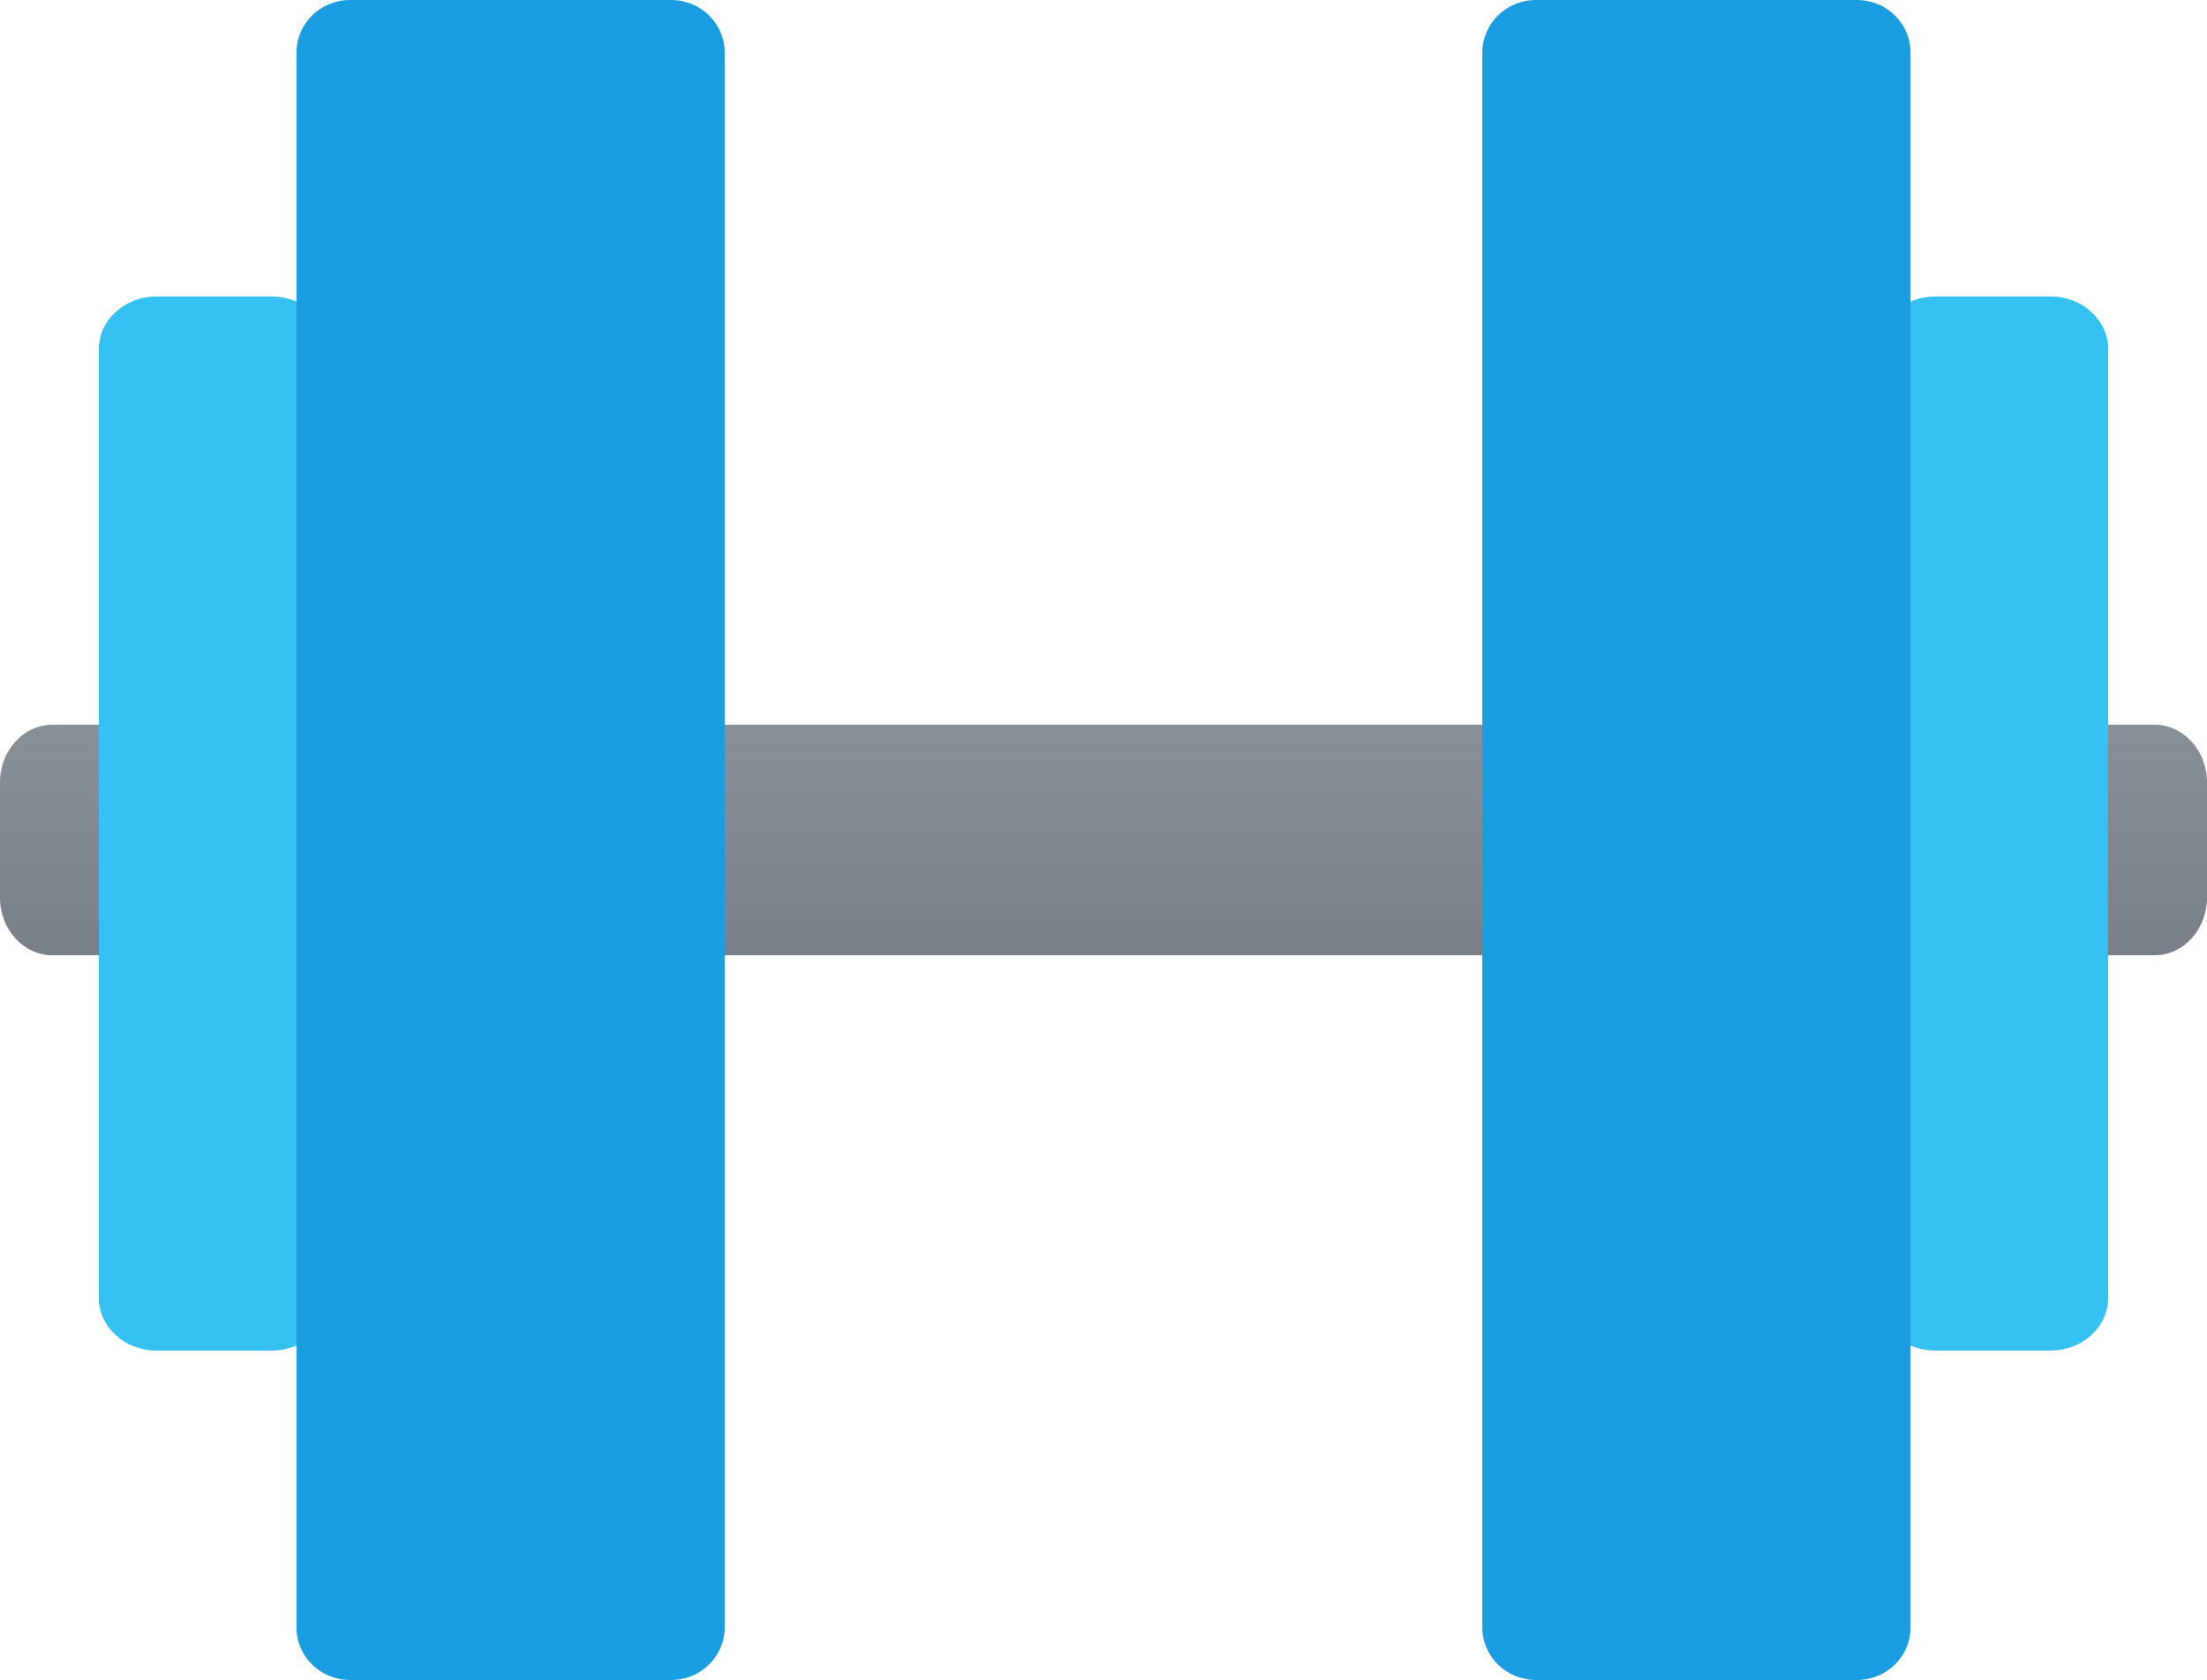
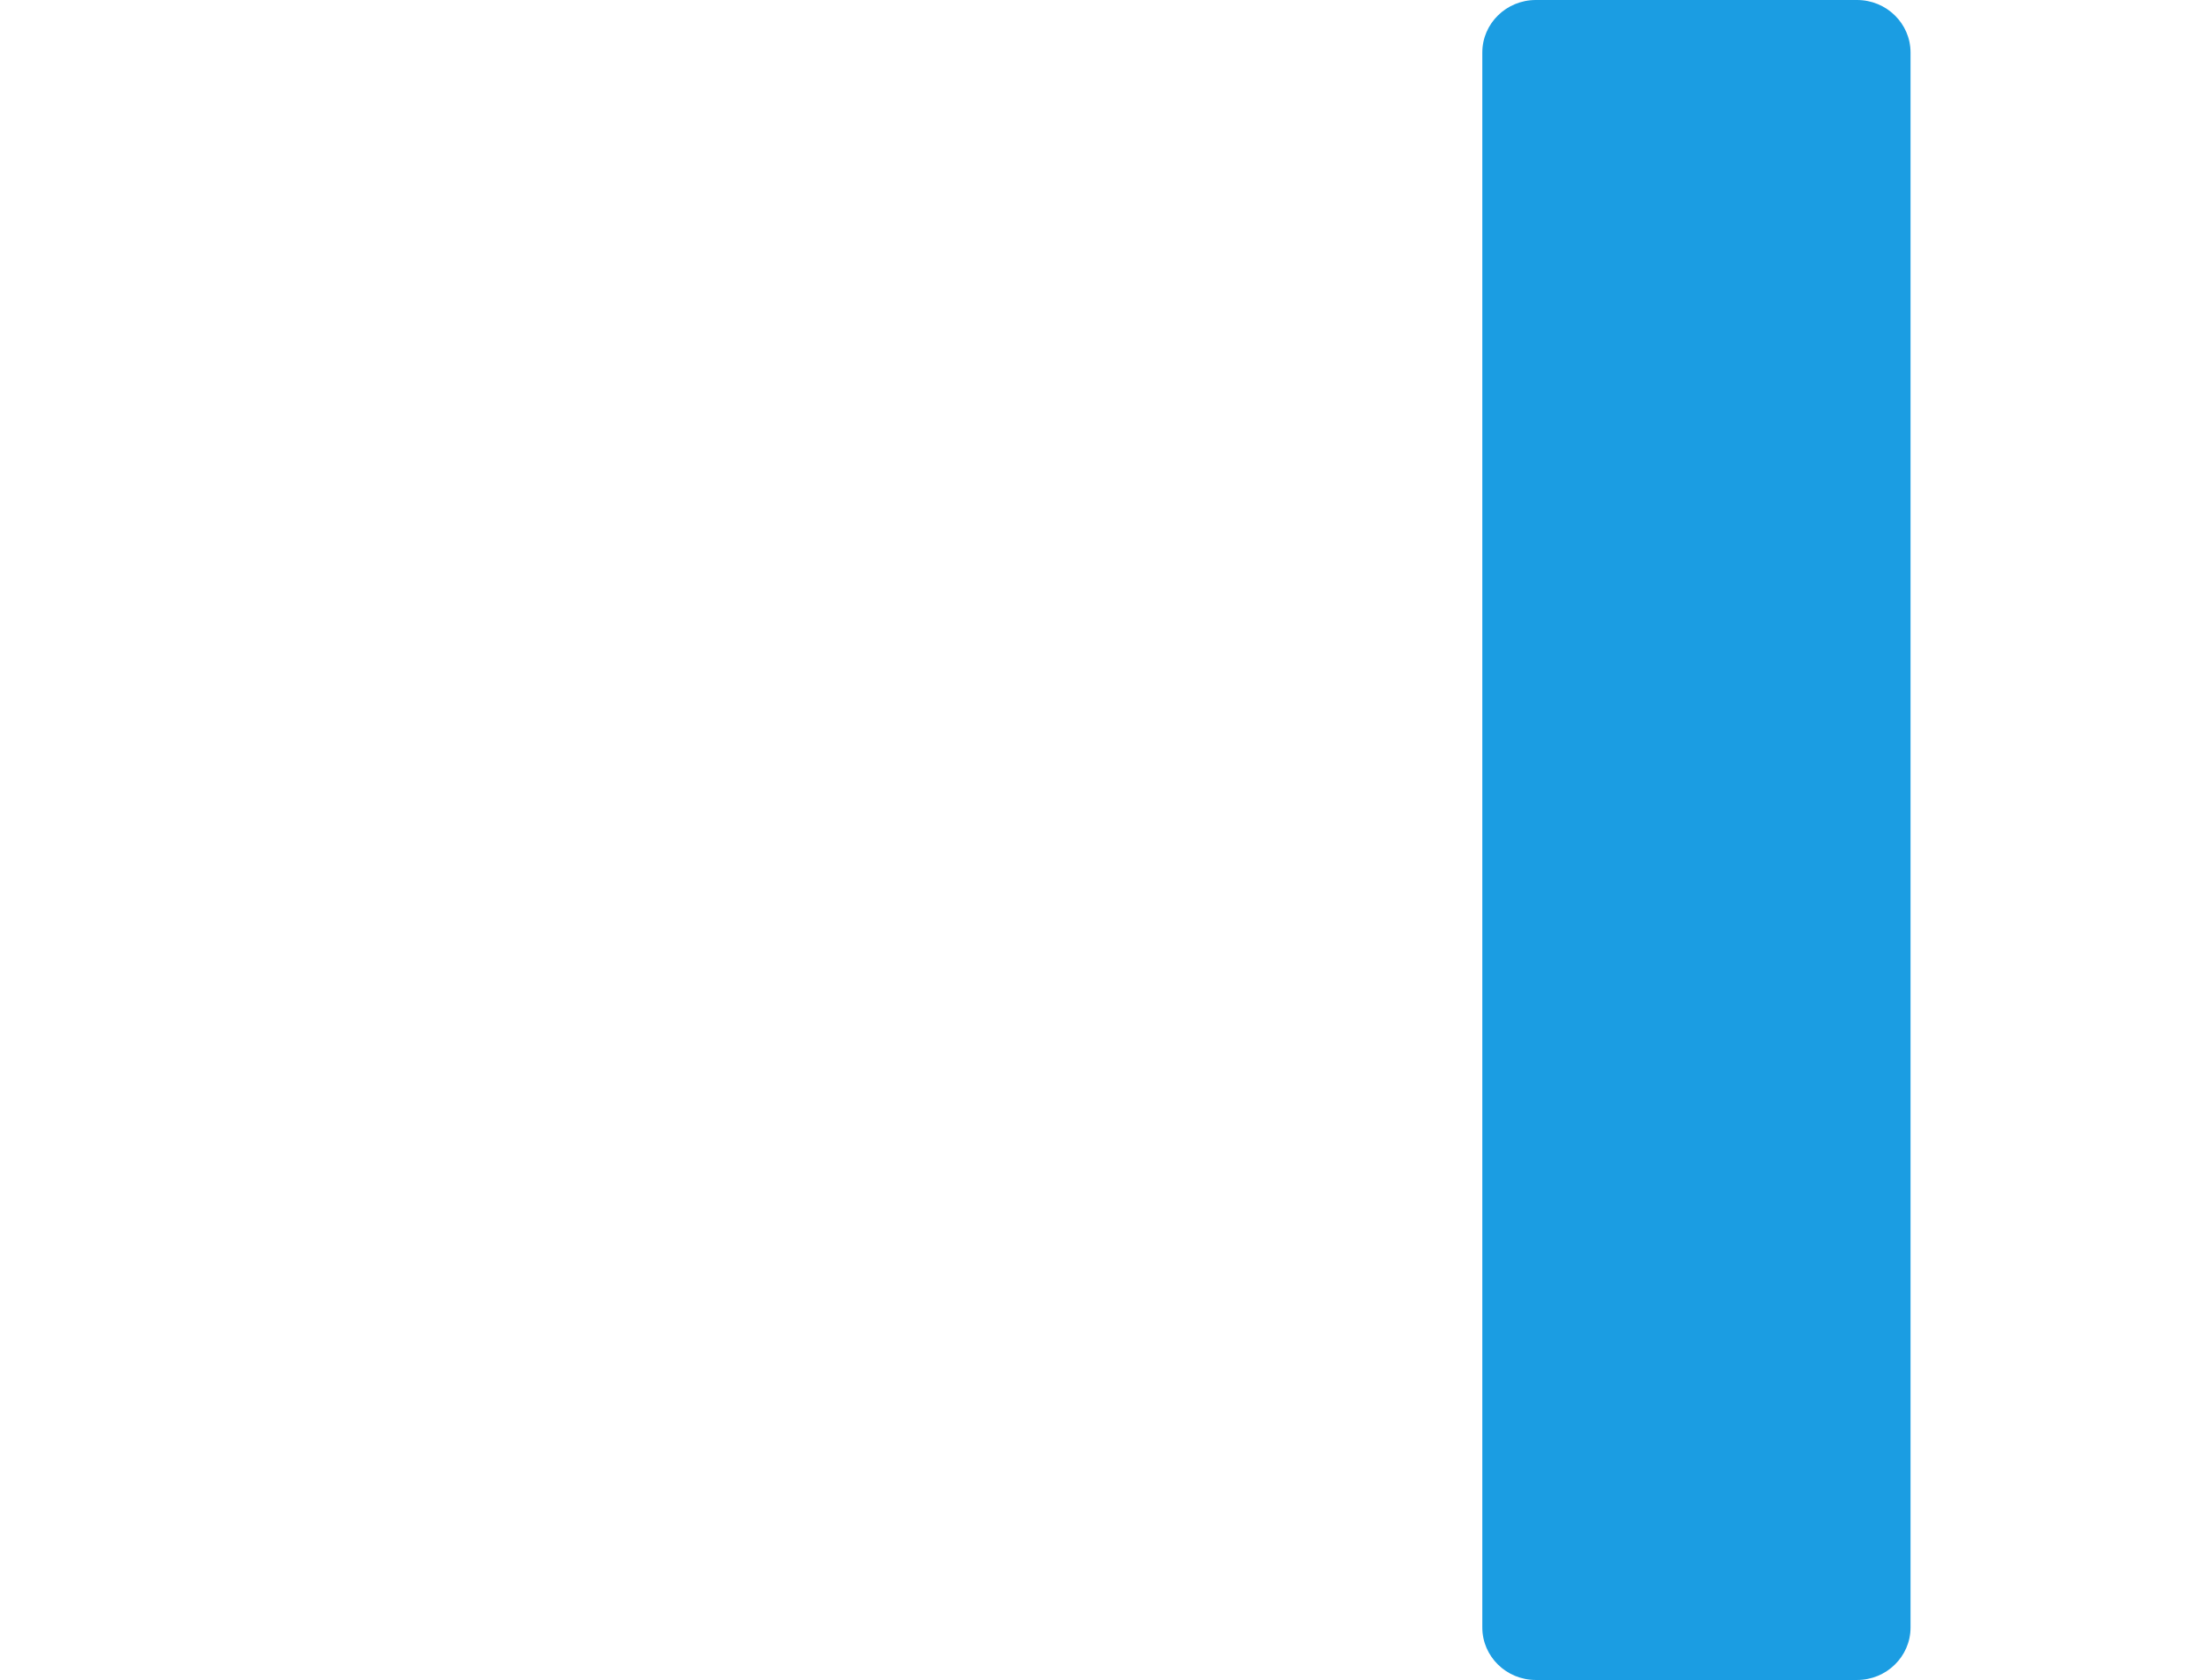
<svg xmlns="http://www.w3.org/2000/svg" width="67" height="51" viewBox="0 0 67 51">
  <defs>
    <linearGradient x1="50%" y1="-1.025%" x2="50%" y2="109.75%" id="9zy54o9bxa">
      <stop stop-color="#899198" offset="0%" />
      <stop stop-color="#787E85" offset="100%" />
    </linearGradient>
  </defs>
  <g fill-rule="nonzero" fill="none">
-     <path d="M65.405 29H1.595C.715 29 0 28.216 0 27.25v-3.5C0 22.784.715 22 1.595 22h63.81c.88 0 1.595.784 1.595 1.75v3.5c0 .966-.715 1.75-1.595 1.75z" fill="url(#9zy54o9bxa)" />
-     <path d="M8.25 41h-3.5C3.784 41 3 40.283 3 39.4V10.6C3 9.717 3.784 9 4.75 9h3.5c.966 0 1.75.717 1.75 1.6v28.8c0 .883-.784 1.6-1.75 1.6z" fill="#35C1F1" />
-     <path d="M20.375 51h-9.75C9.728 51 9 50.286 9 49.406V1.594C9 .714 9.728 0 10.625 0h9.75C21.272 0 22 .714 22 1.594v47.812c0 .88-.728 1.594-1.625 1.594z" fill="#1B9DE2" />
-     <path d="M58.75 9h3.5c.966 0 1.75.717 1.75 1.6v28.8c0 .883-.784 1.6-1.75 1.6h-3.5c-.966 0-1.75-.717-1.75-1.6V10.6c0-.883.784-1.6 1.75-1.6z" fill="#35C1F1" />
    <path d="M46.625 0h9.75C57.272 0 58 .714 58 1.594v47.812c0 .88-.728 1.594-1.625 1.594h-9.75C45.728 51 45 50.286 45 49.406V1.594C45 .714 45.728 0 46.625 0z" fill="#1B9DE2" />
  </g>
</svg>